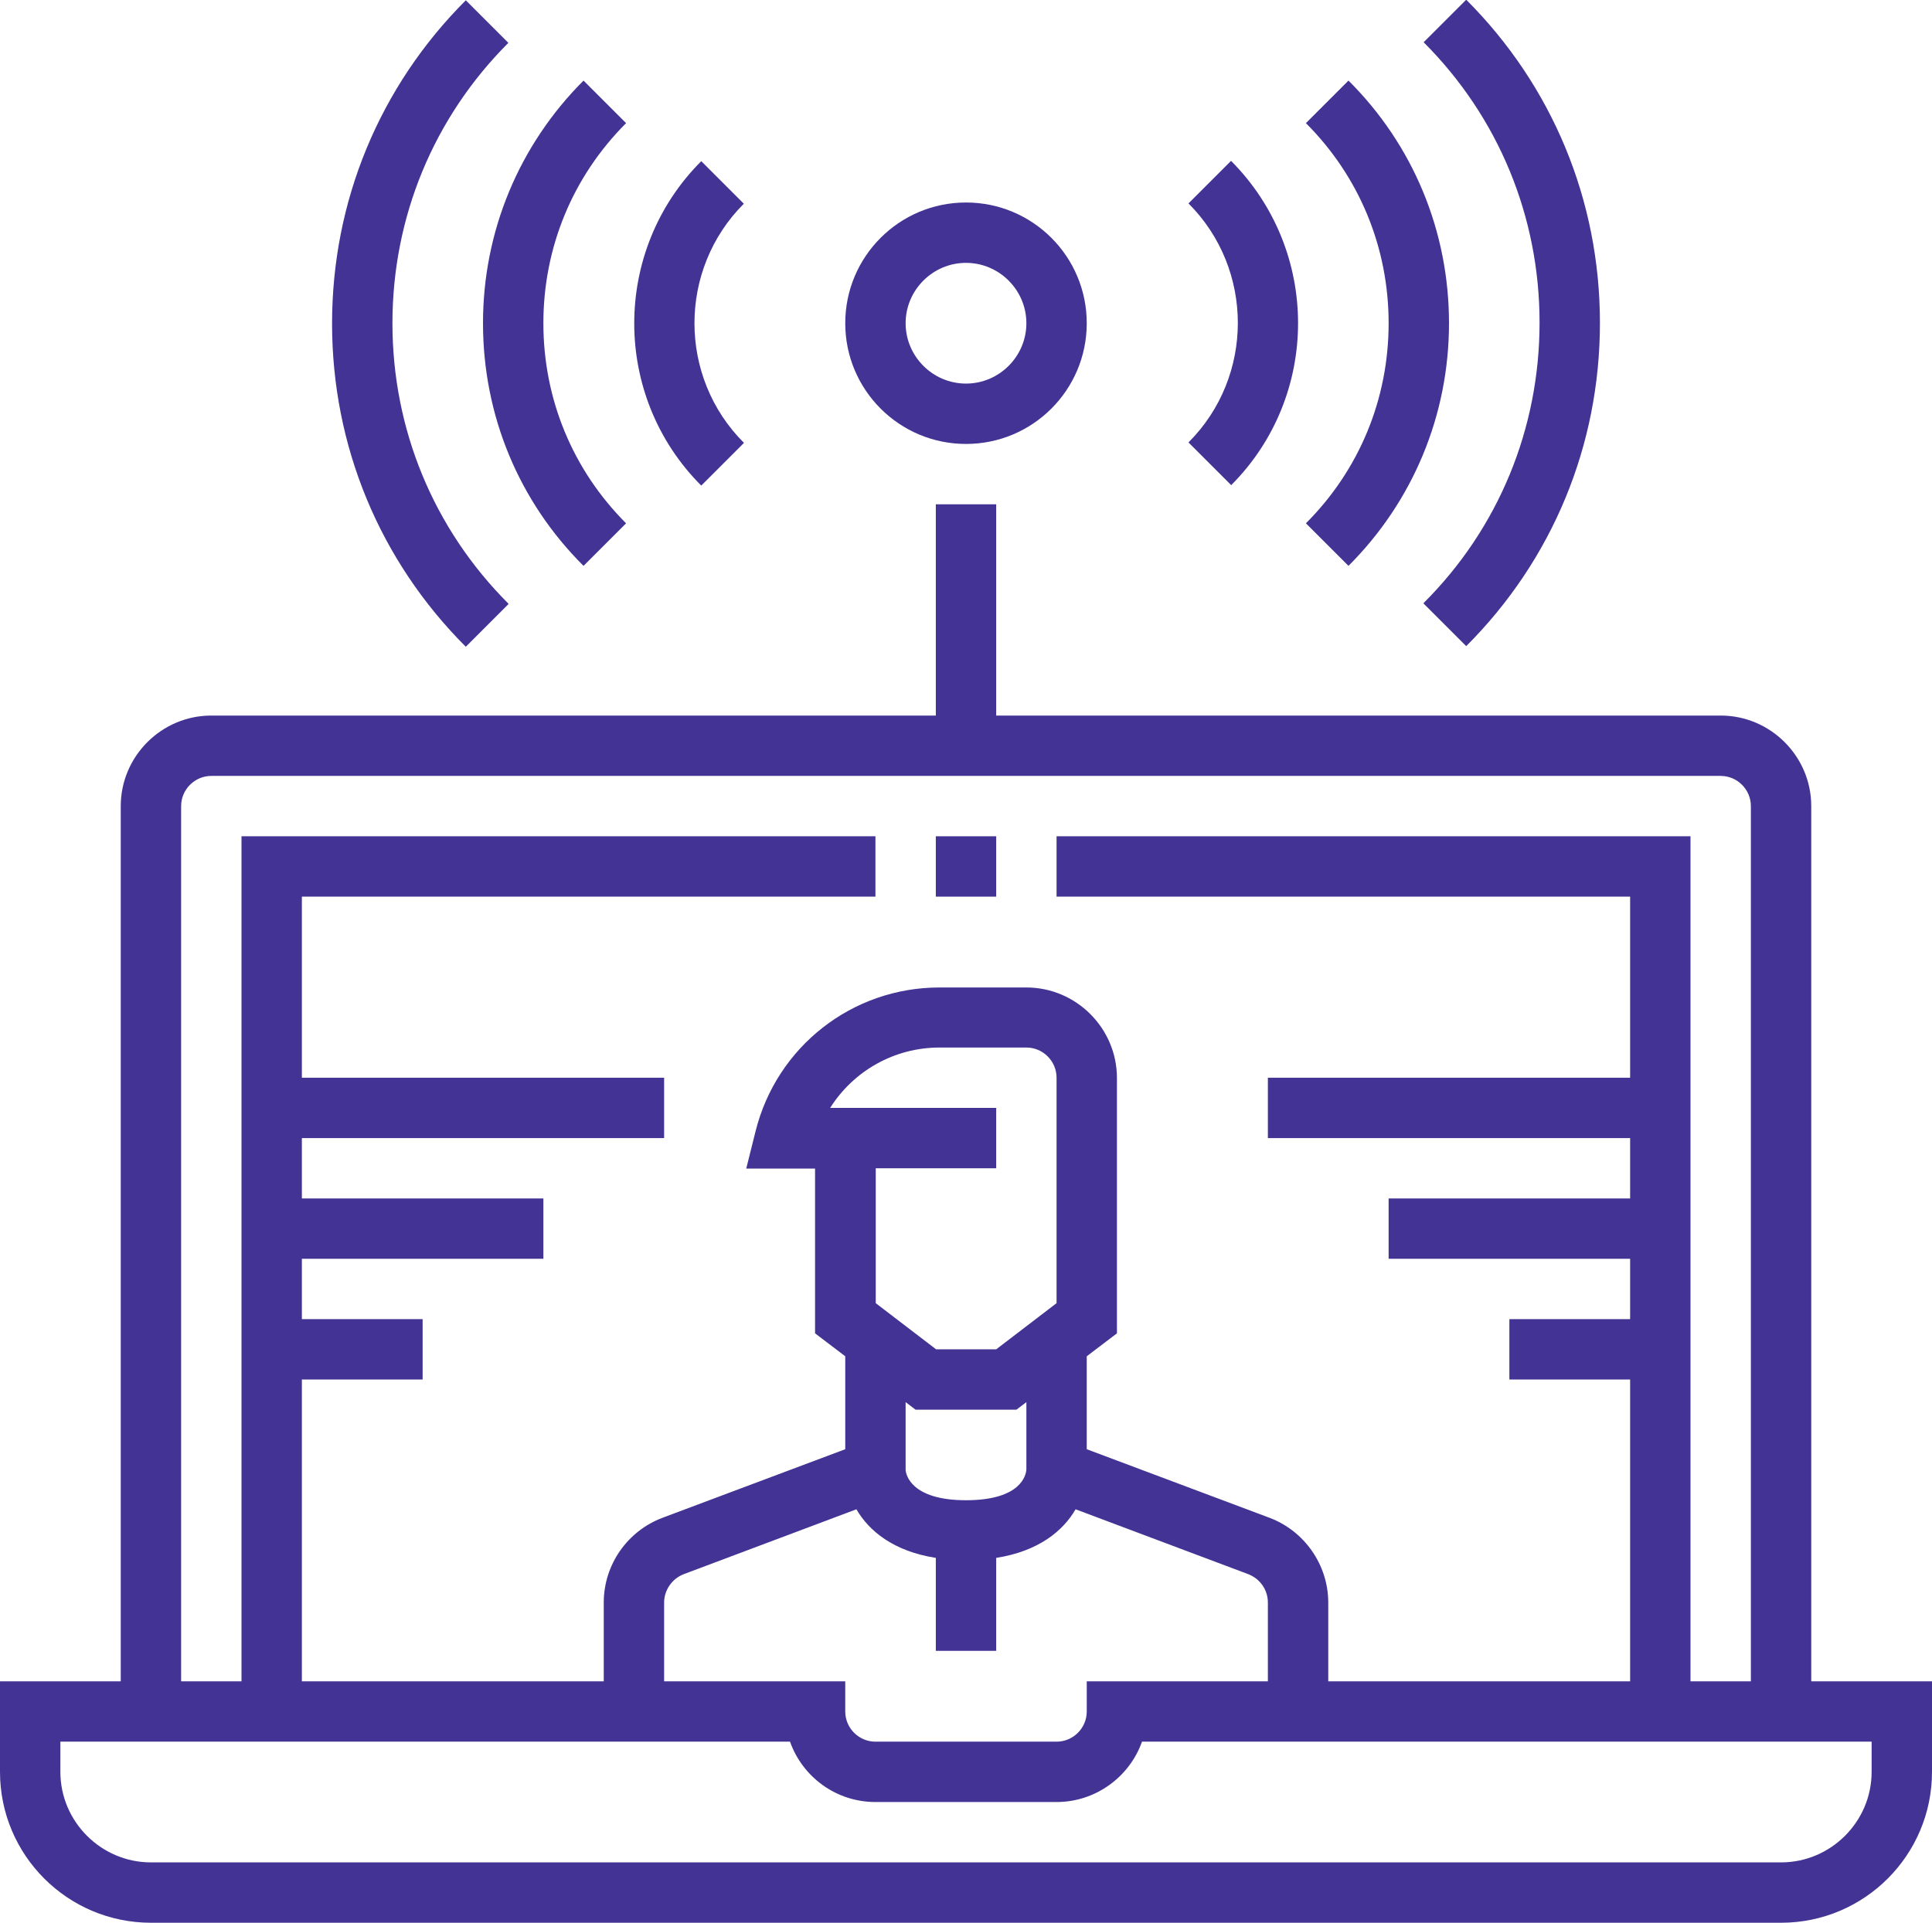
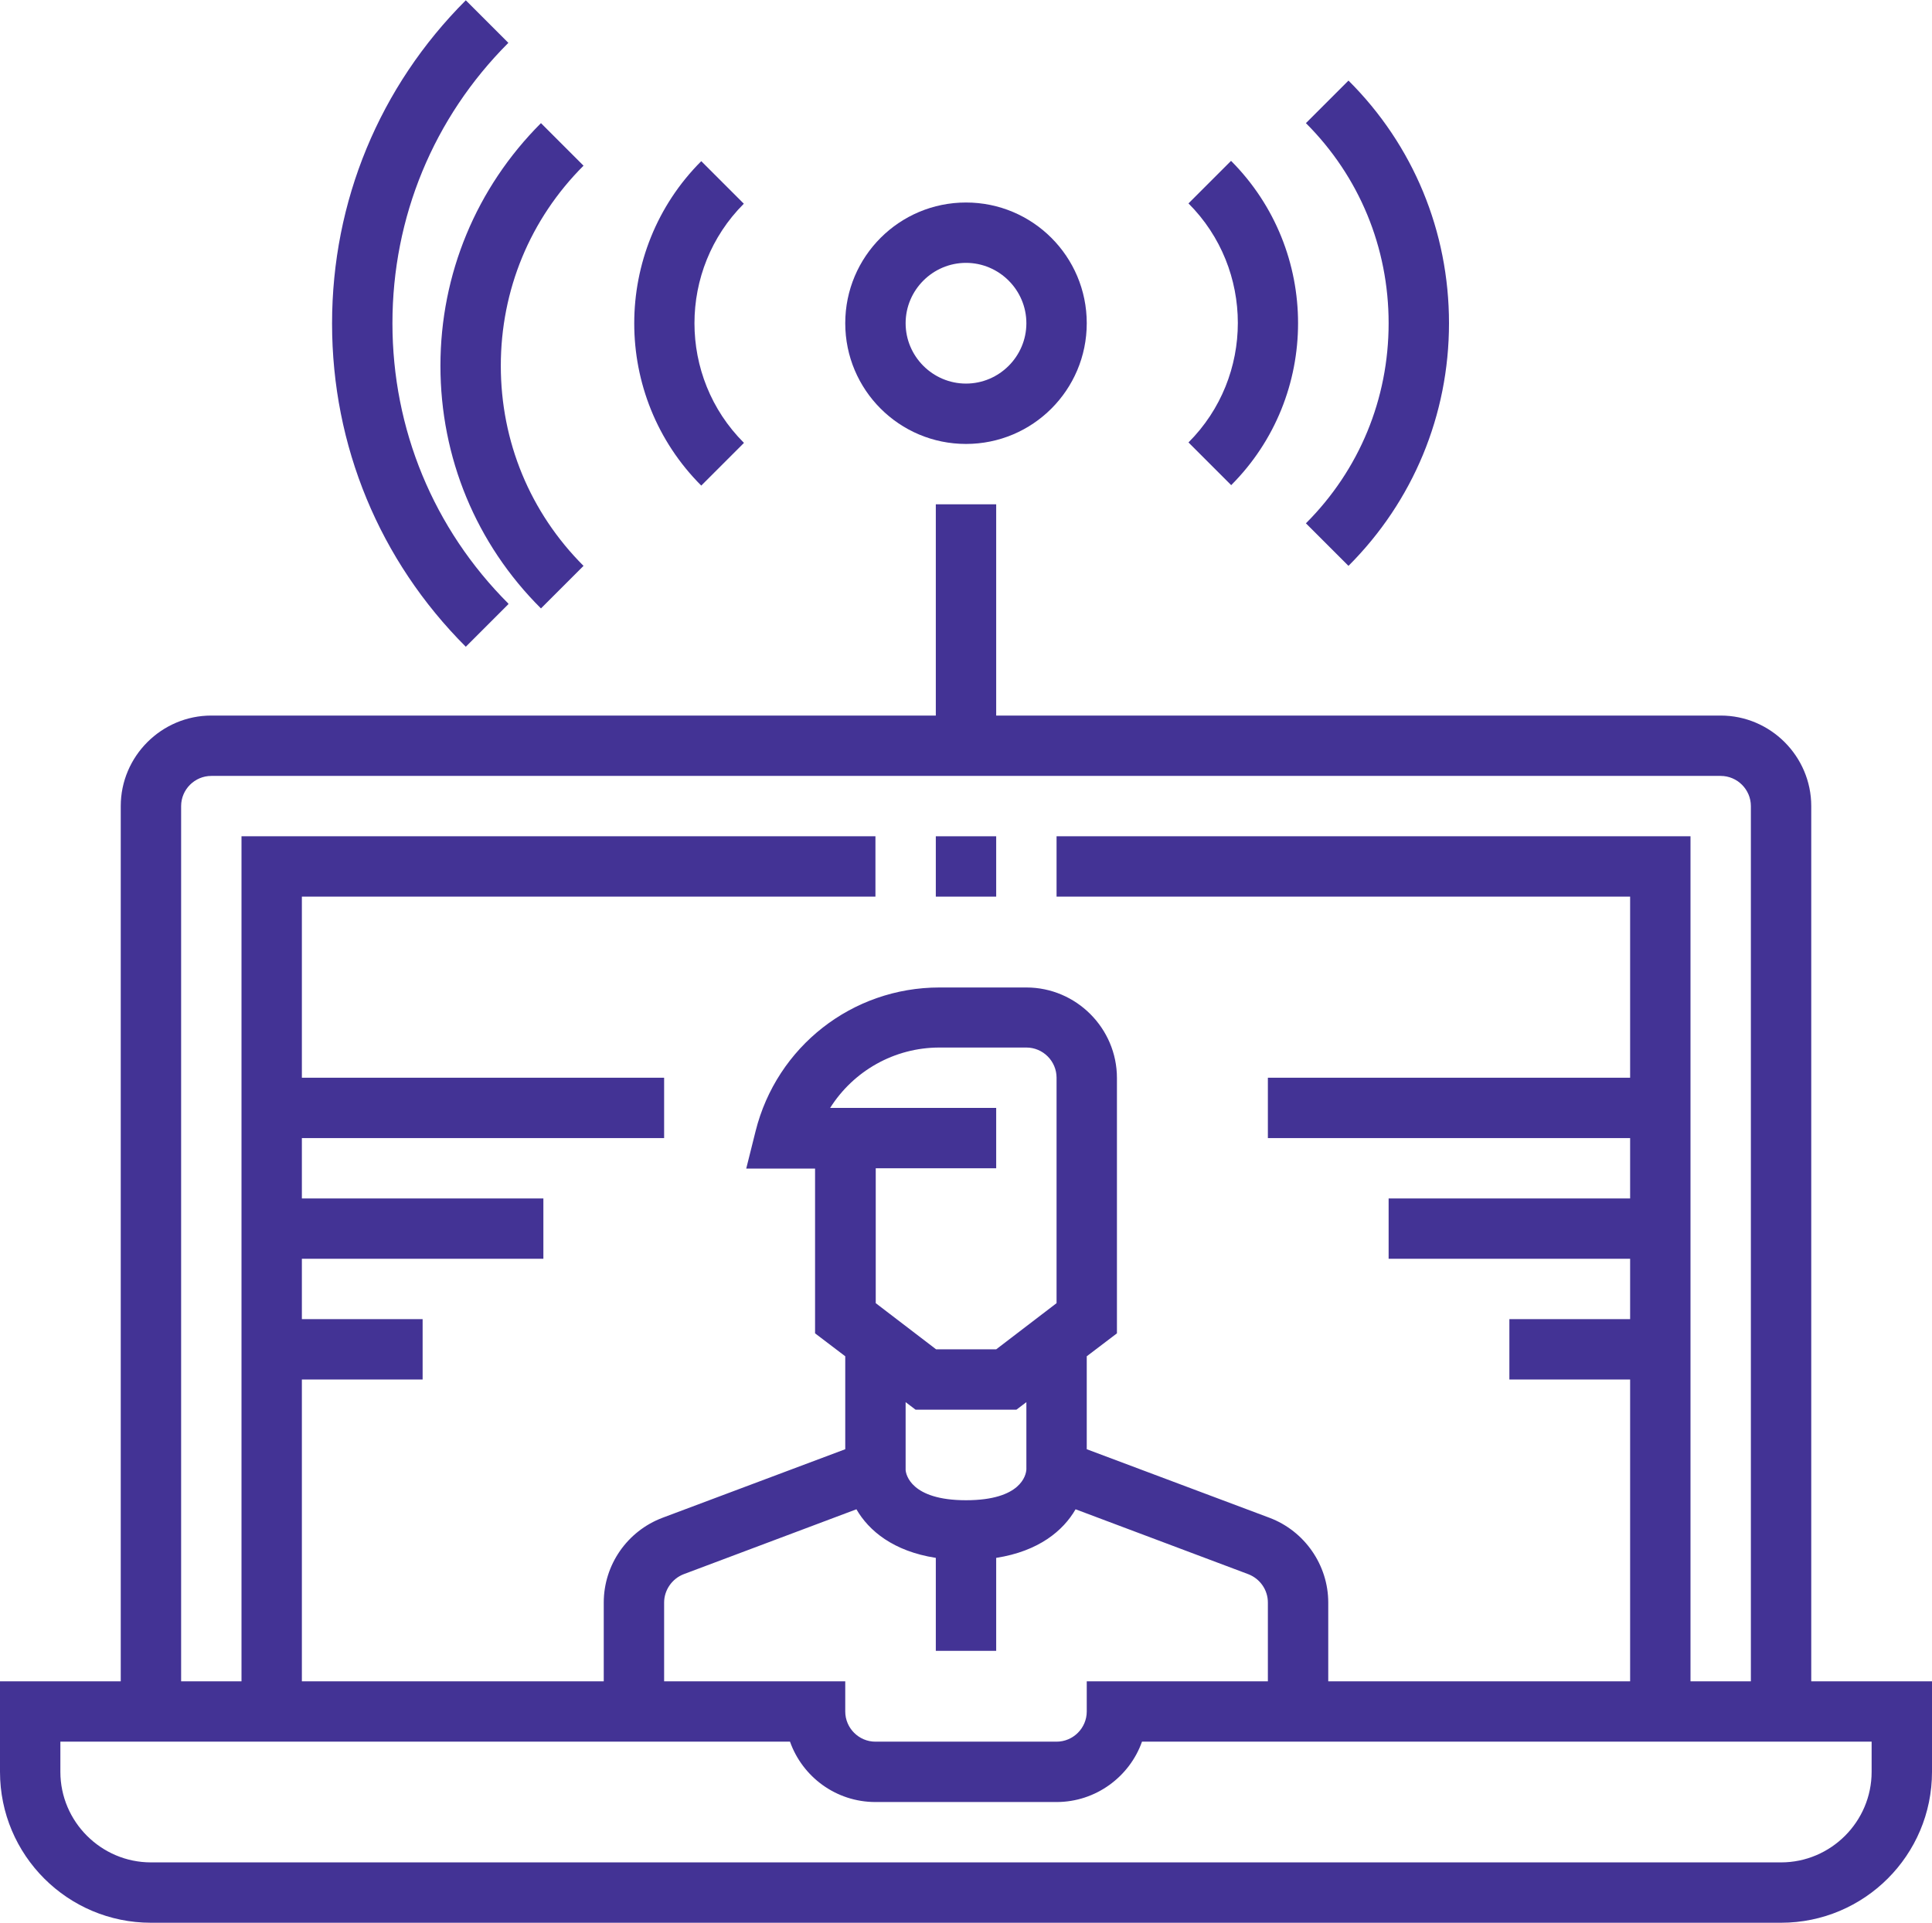
<svg xmlns="http://www.w3.org/2000/svg" id="Layer_1" data-name="Layer 1" viewBox="0 0 64 63.71">
  <defs>
    <style>
      .cls-1 {
        fill: #433395;
      }
    </style>
  </defs>
  <rect class="cls-1" x="31" y="27.71" width="2" height="2" />
  <path class="cls-1" d="M60,55.71V26.71c0-1.65-1.35-3-3-3h-24v-7h-2v7H7c-1.65,0-3,1.35-3,3v29H0v3c0,2.76,2.24,5,5,5H59c2.76,0,5-2.24,5-5v-3h-4ZM6,26.71c0-.55,.45-1,1-1H57c.55,0,1,.45,1,1v29h-2V27.71h-21v2h19v6h-12v2h12v2h-8v2h8v2h-4v2h4v10h-10v-2.61c0-1.24-.78-2.37-1.95-2.81l-6.05-2.27v-3.08l1-.76v-8.46c0-1.65-1.35-3-3-3h-2.88c-2.89,0-5.39,1.96-6.09,4.76l-.31,1.24h2.28v5.46l1,.76v3.08l-6.05,2.27c-1.17,.44-1.95,1.56-1.95,2.81v2.61H10v-10h4v-2h-4v-2h8v-2H10v-2h12v-2H10v-6H29v-2H8v28h-2V26.71Zm16,29v-2.61c0-.41,.26-.79,.65-.94l5.72-2.15c.41,.71,1.22,1.39,2.63,1.61v3.08h2v-3.08c1.41-.22,2.22-.9,2.63-1.61l5.72,2.15c.39,.15,.65,.52,.65,.94v2.61h-6v1c0,.55-.45,1-1,1h-6c-.55,0-1-.45-1-1v-1h-6Zm8-8.44v-.81l.33,.25h3.34l.33-.25v2.23c-.01,.18-.17,1.02-2,1.02s-1.99-.86-2-1v-1.44Zm3-8.56v-2h-5.5c.77-1.22,2.12-2,3.62-2h2.88c.55,0,1,.45,1,1v7.47l-2,1.53h-1.99l-2-1.53v-4.47h4Zm29,20c0,1.65-1.35,3-3,3H5c-1.65,0-3-1.35-3-3v-1H26.17c.41,1.16,1.52,2,2.83,2h6c1.3,0,2.42-.84,2.83-2h24.17v1Z" />
  <path class="cls-1" d="M16.84,20c-2.48-2.48-3.84-5.78-3.84-9.29s1.36-6.81,3.84-9.29l-1.41-1.41c-2.86,2.86-4.43,6.66-4.43,10.71s1.57,7.85,4.43,10.71l1.41-1.41Z" />
-   <path class="cls-1" d="M19.33,18.75l1.41-1.41c-1.77-1.77-2.74-4.12-2.74-6.63s.97-4.86,2.74-6.63l-1.41-1.41c-2.14,2.14-3.33,5-3.33,8.04s1.18,5.9,3.33,8.04Z" />
+   <path class="cls-1" d="M19.33,18.75c-1.77-1.77-2.74-4.12-2.74-6.63s.97-4.86,2.74-6.63l-1.41-1.41c-2.14,2.14-3.33,5-3.33,8.04s1.18,5.9,3.33,8.04Z" />
  <path class="cls-1" d="M24.64,14.67c-2.18-2.18-2.18-5.74,0-7.92l-1.41-1.41c-2.96,2.96-2.96,7.79,0,10.75l1.41-1.41Z" />
-   <path class="cls-1" d="M47.16,20l1.41,1.41c2.86-2.86,4.43-6.66,4.43-10.71s-1.57-7.85-4.43-10.71l-1.41,1.41c2.48,2.48,3.84,5.78,3.84,9.29s-1.36,6.82-3.84,9.29Z" />
  <path class="cls-1" d="M44.67,18.75c2.14-2.14,3.33-5,3.33-8.04s-1.18-5.9-3.33-8.04l-1.41,1.41c1.77,1.77,2.74,4.12,2.74,6.63s-.97,4.86-2.74,6.63l1.41,1.41Z" />
  <path class="cls-1" d="M40.78,16.08c2.96-2.96,2.96-7.78,0-10.75l-1.41,1.41c2.18,2.18,2.18,5.74,0,7.92l1.41,1.41Z" />
  <path class="cls-1" d="M32,14.71c2.21,0,4-1.79,4-4s-1.79-4-4-4-4,1.79-4,4,1.79,4,4,4Zm0-6c1.1,0,2,.9,2,2s-.9,2-2,2-2-.9-2-2,.9-2,2-2Z" />
</svg>